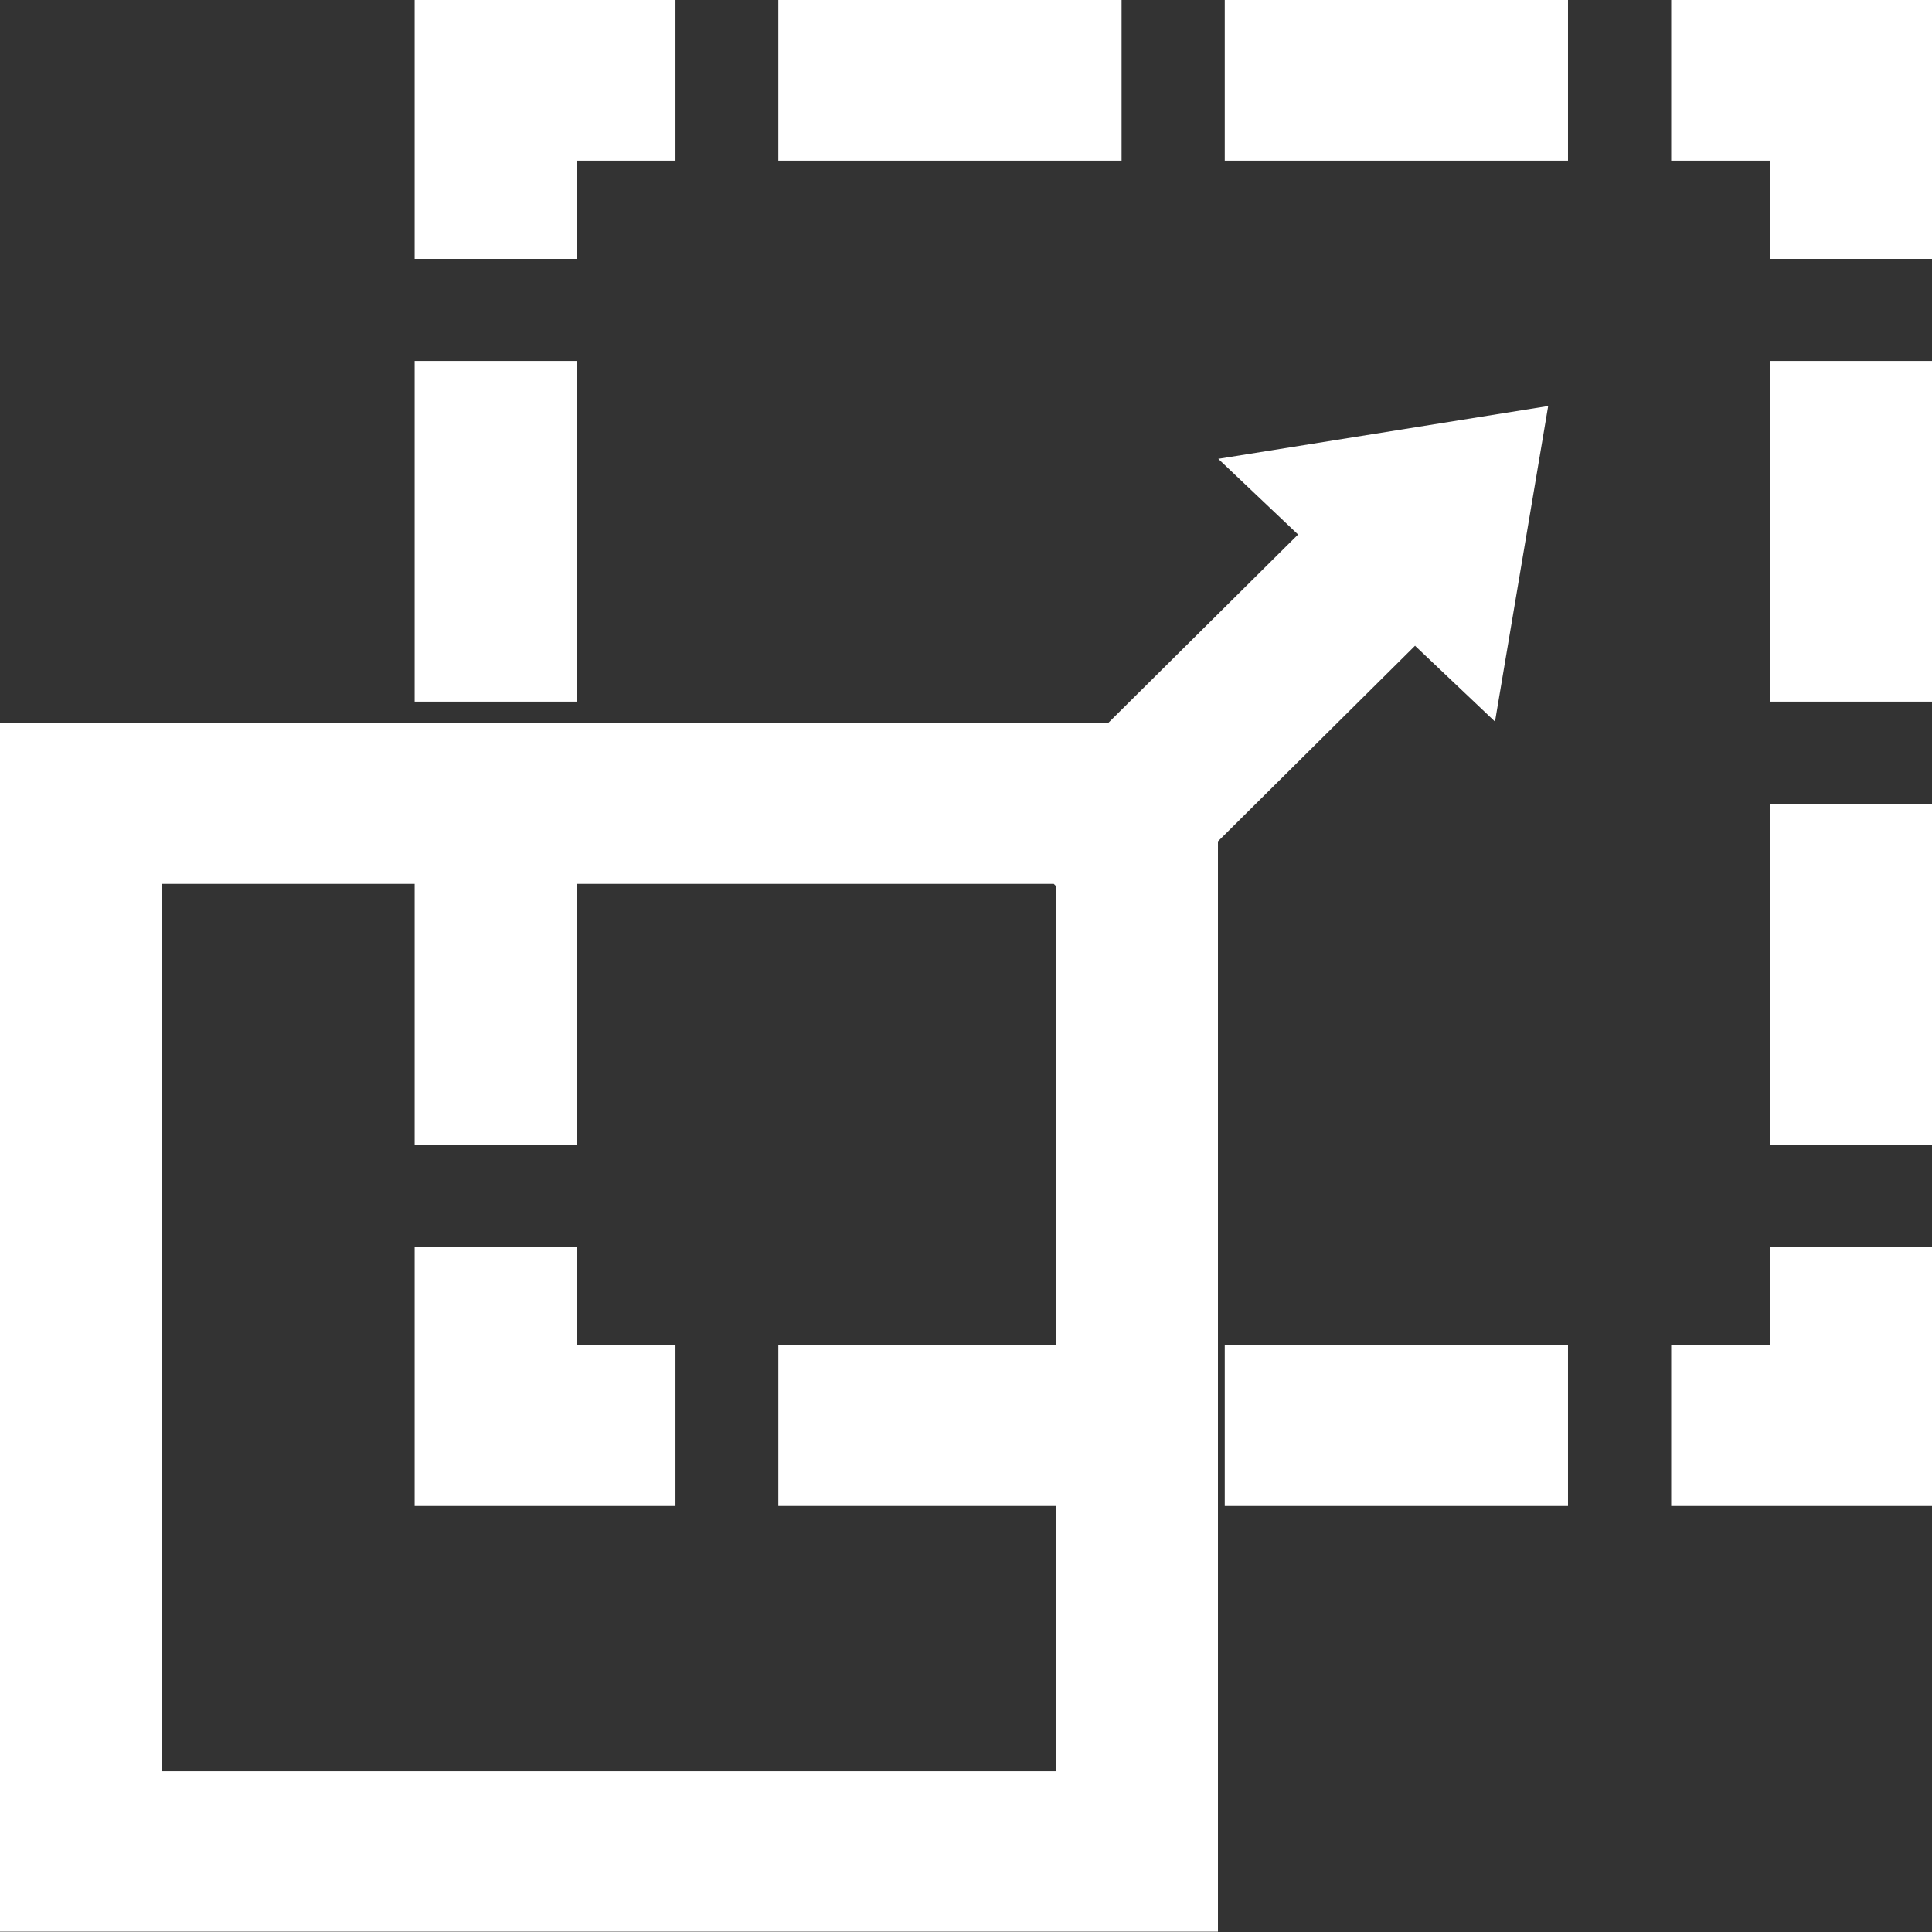
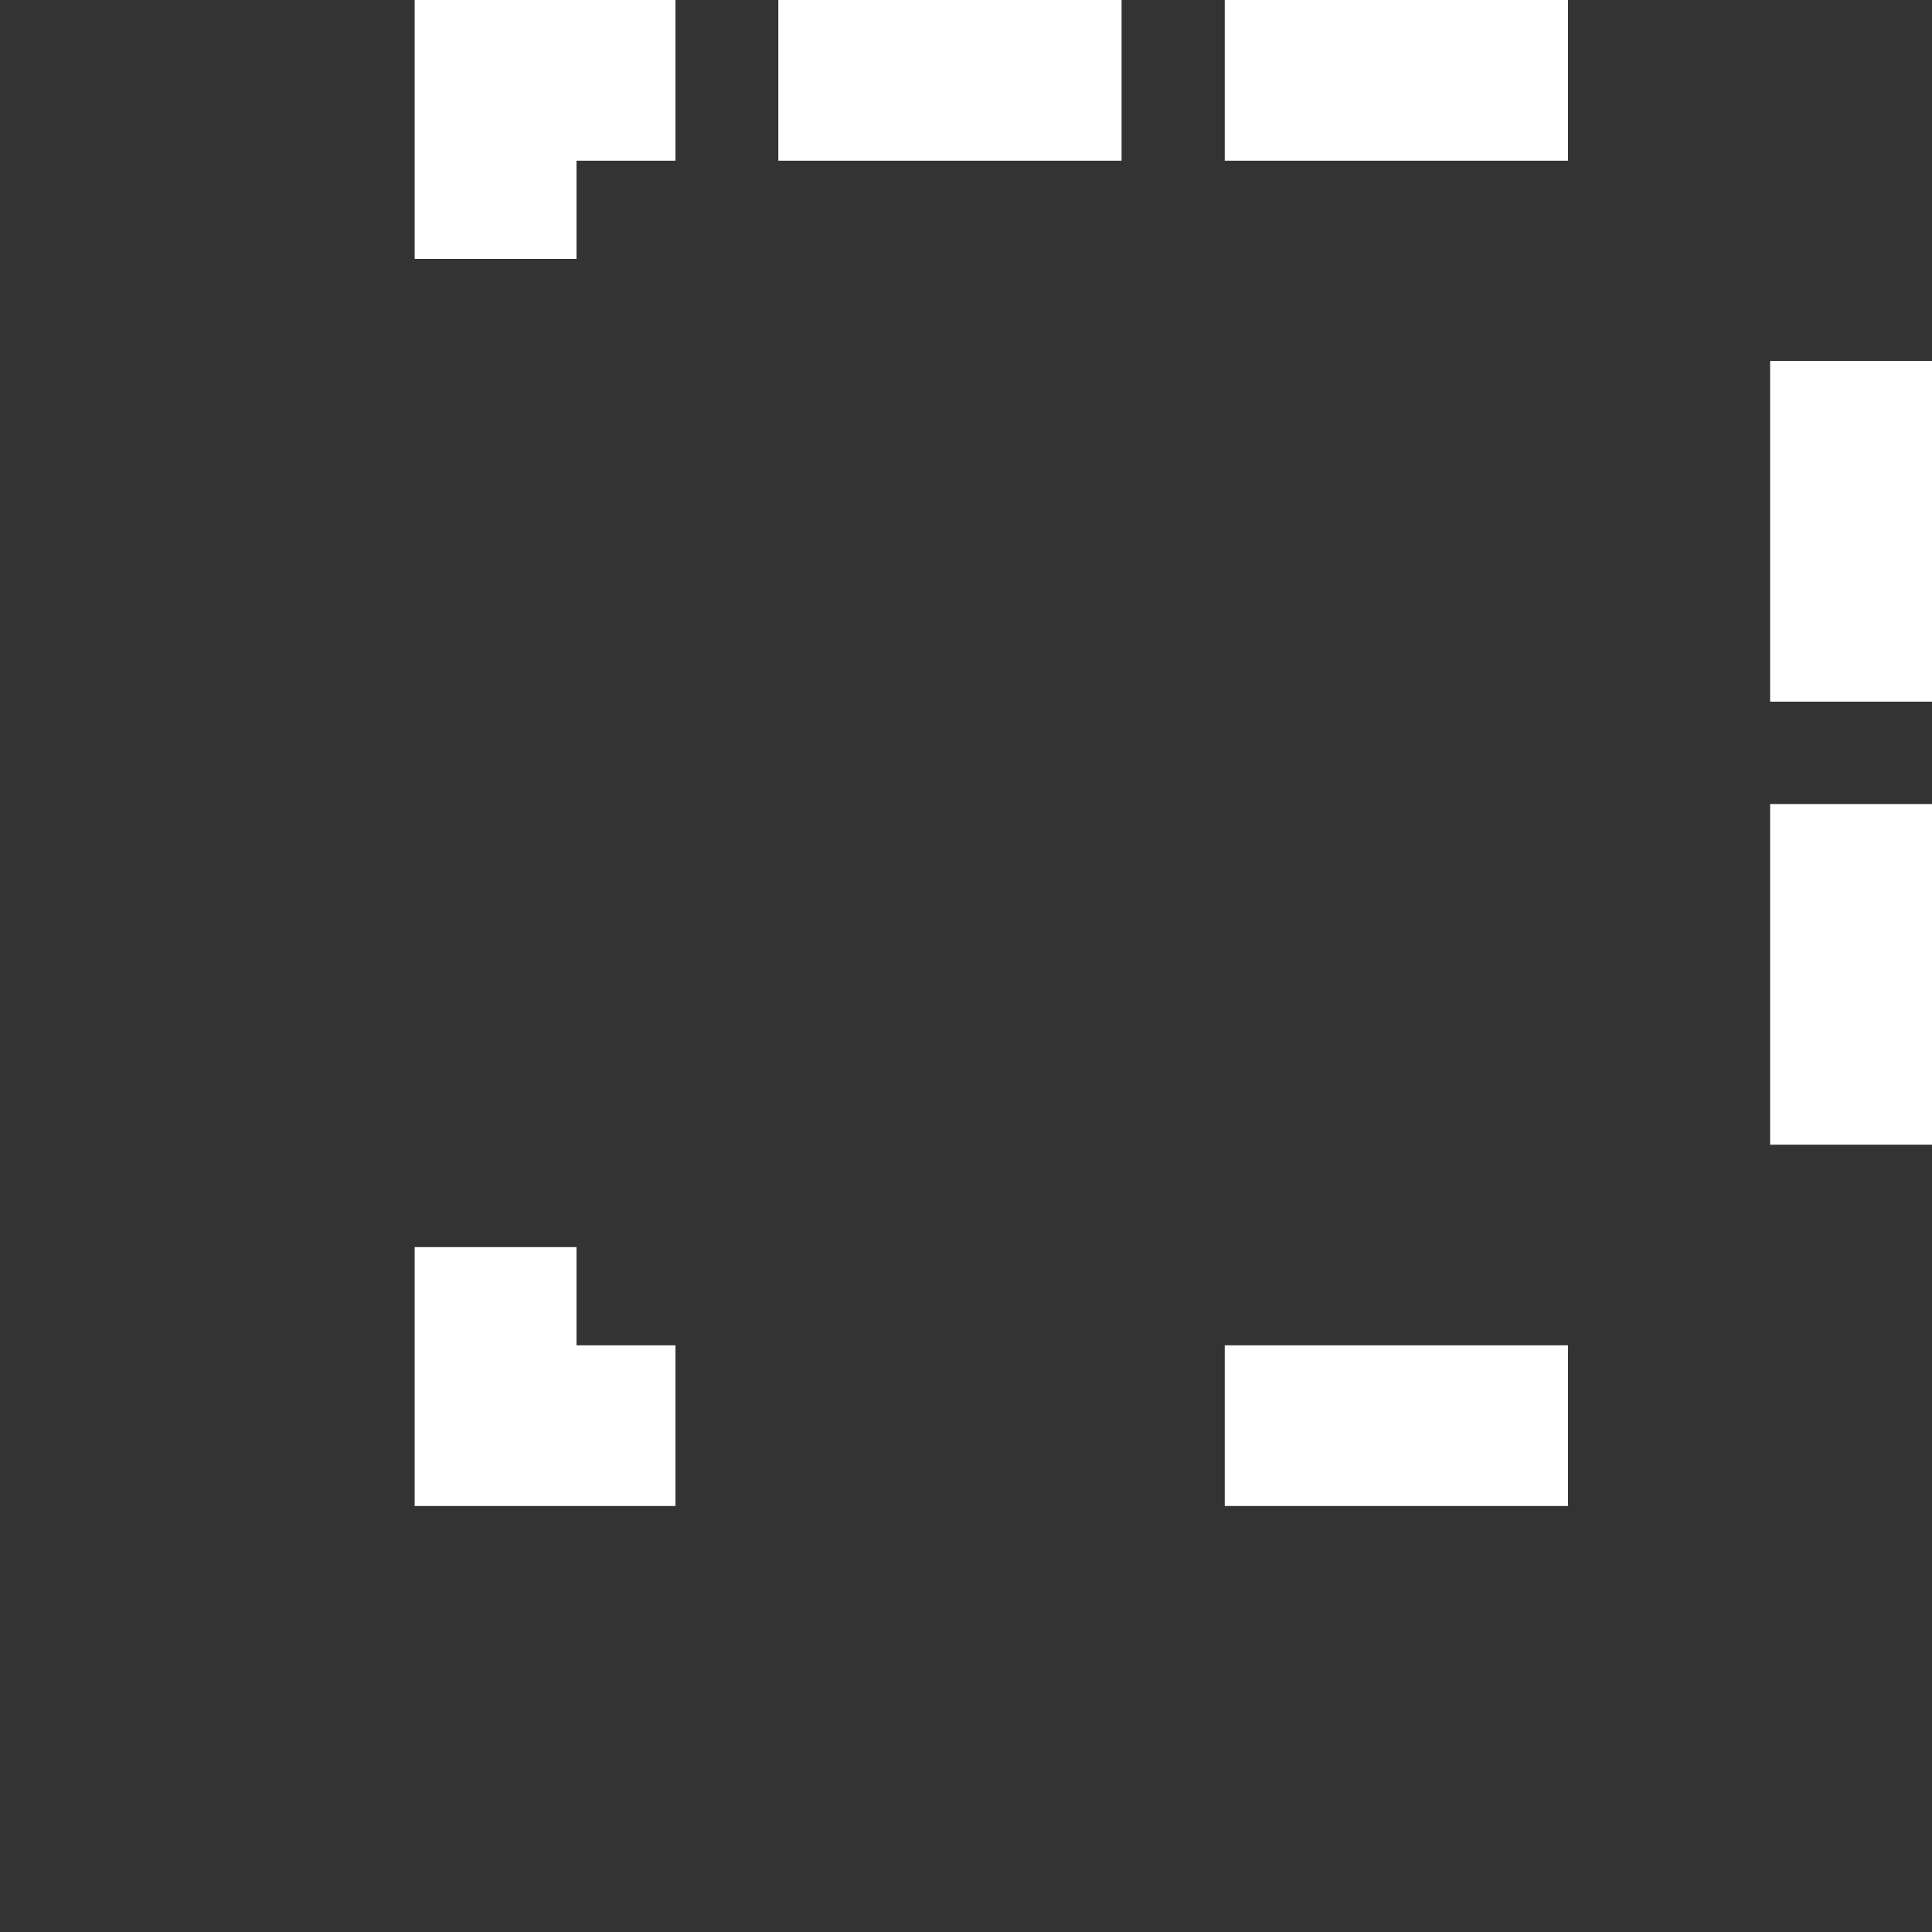
<svg xmlns="http://www.w3.org/2000/svg" width="42" height="42" viewBox="0 0 42 42" fill="none">
  <rect x="0" y="0" width="42" height="42" fill="#333333" stroke="none" />
  <g clip-path="url(#clip0_422_755)">
-     <path d="M38.481 29.246H36.33V32.739H42V27.111H38.481V29.246Z" fill="white" />
    <path d="M34.087 29.246H26.625V32.739H34.087V29.246Z" fill="white" />
    <path d="M12.533 27.111H9.014V32.739H14.684V29.246H12.533V27.111Z" fill="white" />
-     <path d="M12.533 7.847H9.014V15.253H12.533V7.847Z" fill="white" />
    <path d="M12.533 3.493H14.684V0H9.014V5.628H12.533V3.493Z" fill="white" />
    <path d="M24.382 0H16.92V3.493H24.382V0Z" fill="white" />
    <path d="M34.087 0H26.625V3.493H34.087V0Z" fill="white" />
-     <path d="M36.33 0V3.493H38.481V5.628H42V0H36.33Z" fill="white" />
    <path d="M42 7.847H38.481V15.253H42V7.847Z" fill="white" />
    <path d="M42 17.479H38.481V24.885H42V17.479Z" fill="white" />
-     <path d="M30.765 14.042L32.5 15.687L33.656 8.827L26.484 9.975L28.219 11.62L24.093 15.715H0V41.993H26.477V18.291L30.765 14.035V14.042ZM22.957 32.739V38.507H3.519V19.215H9.014V24.892H12.533V19.215H22.908L22.957 19.264V29.246H16.92V32.739H22.957Z" fill="white" />
  </g>
  <defs>
    <clipPath id="clip0_422_755">
      <rect width="42" height="42" fill="white" />
    </clipPath>
  </defs>
</svg>